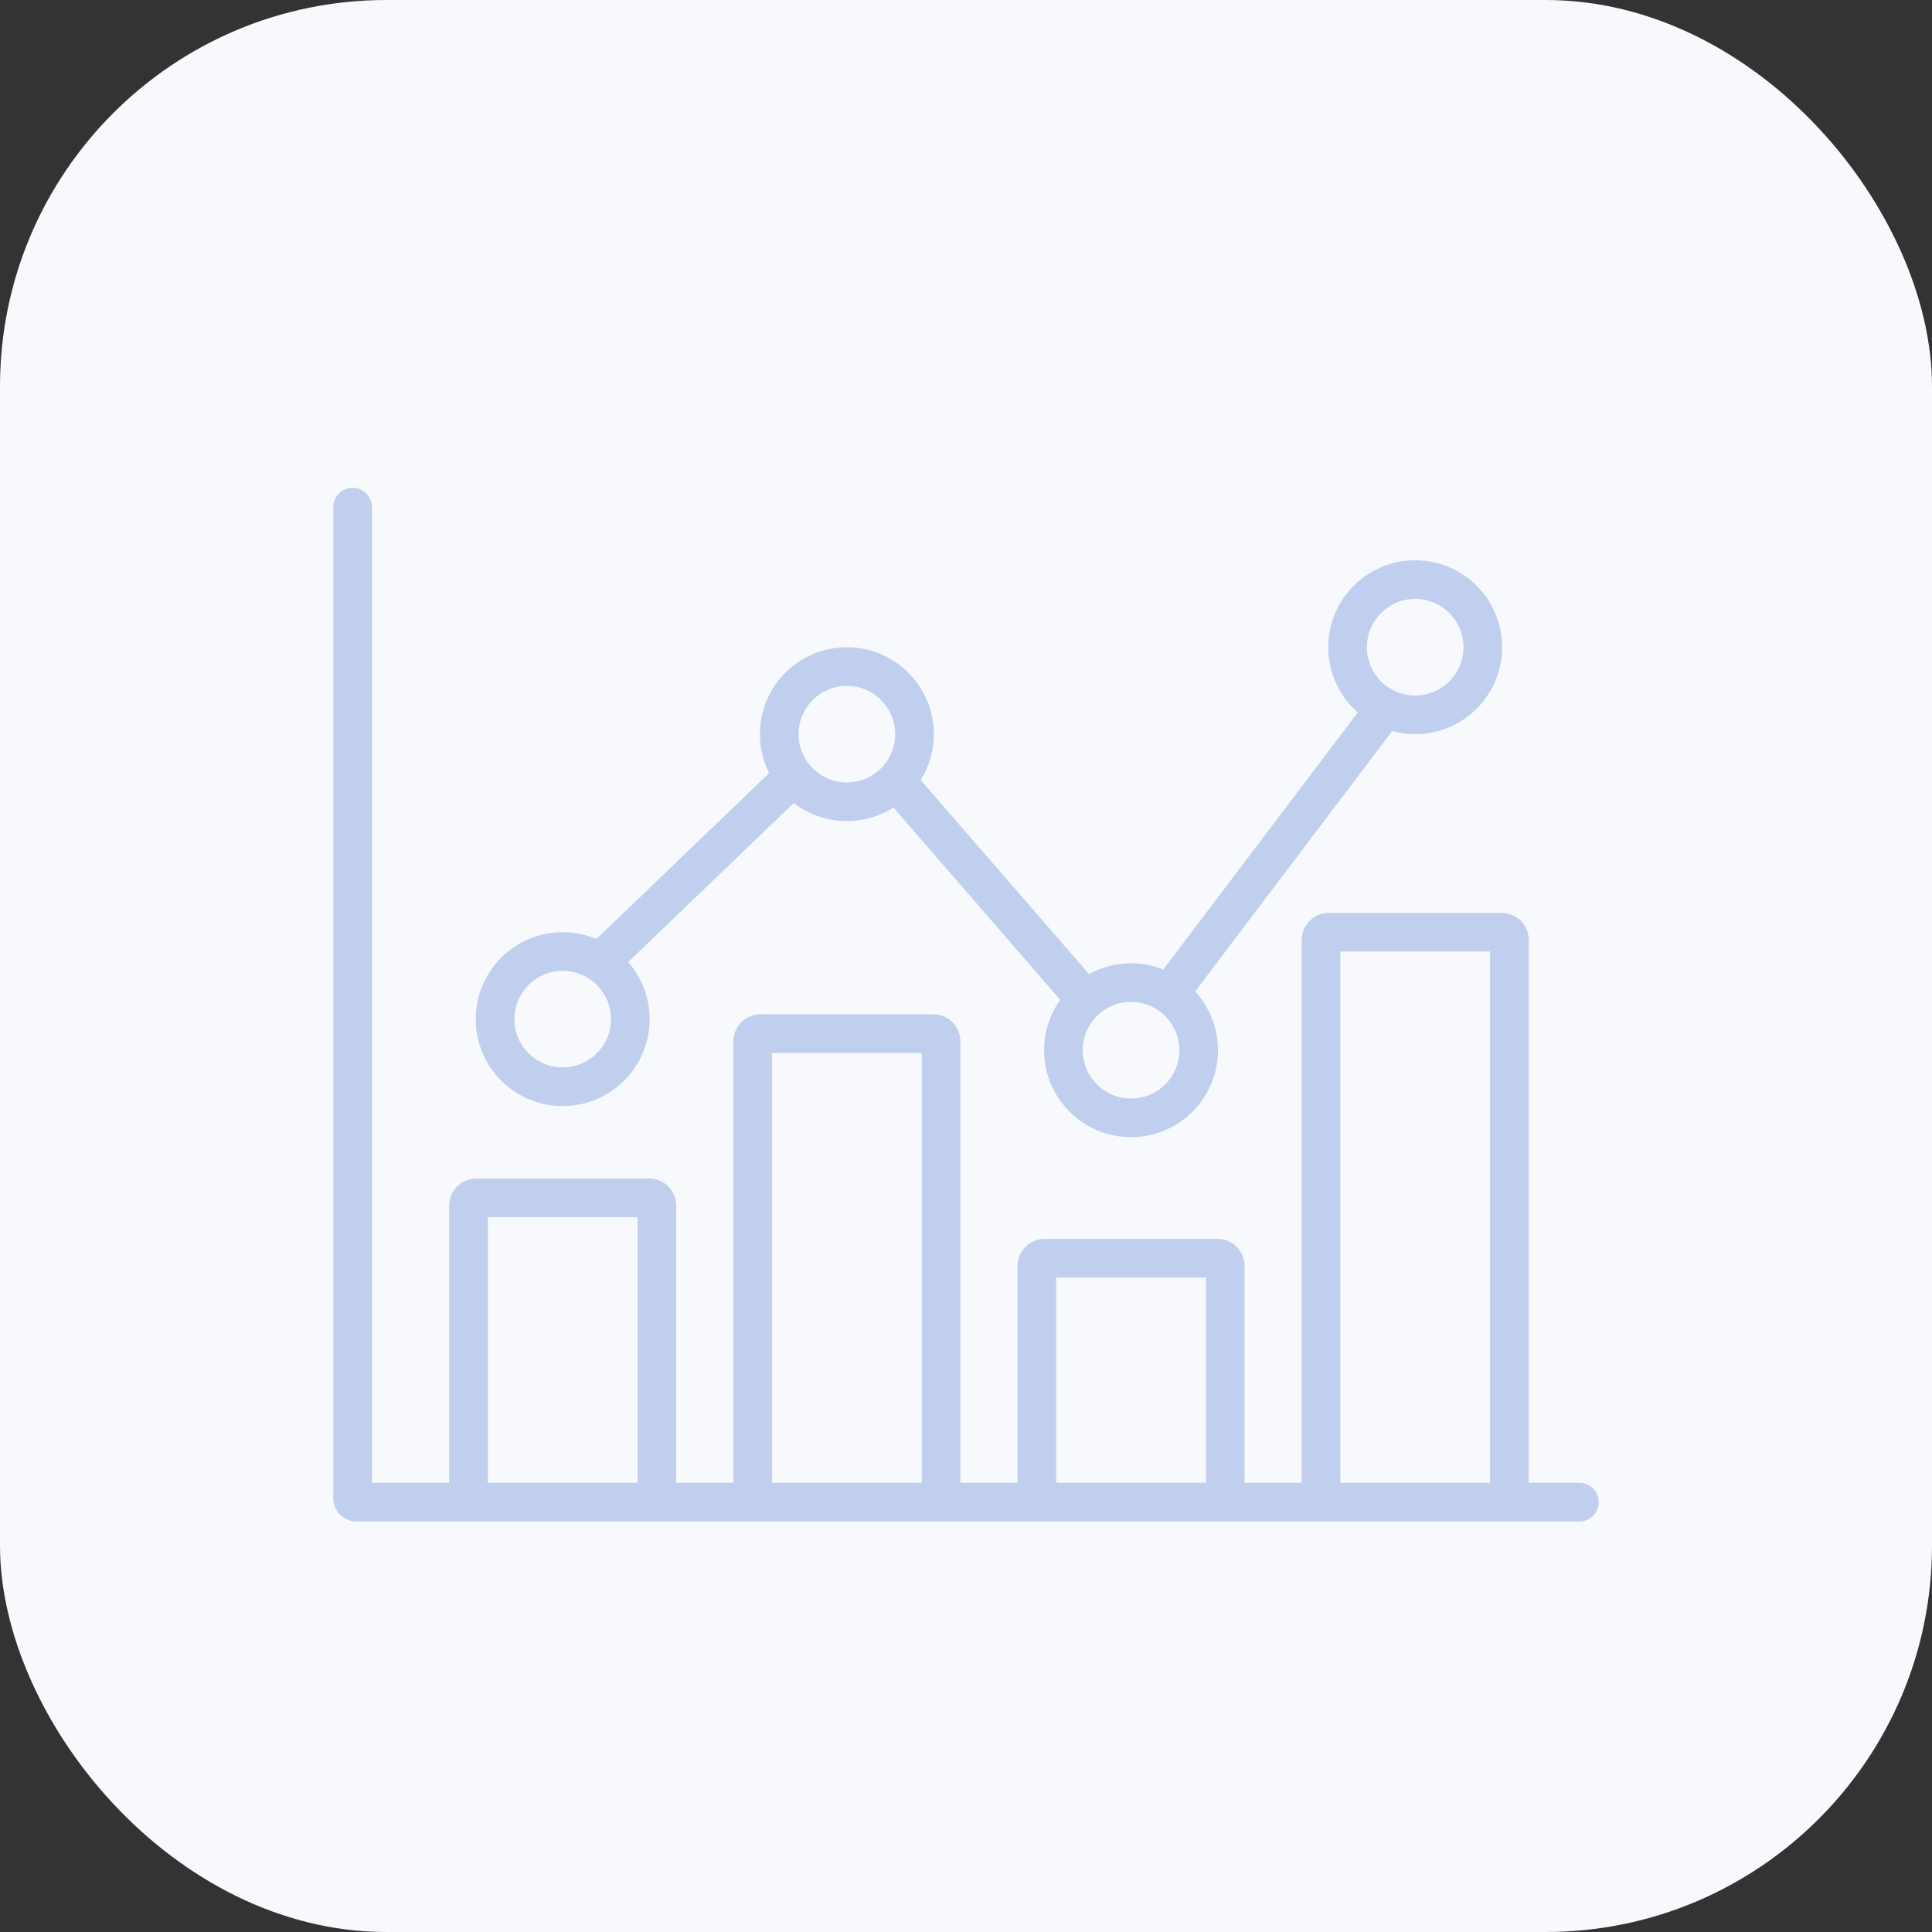
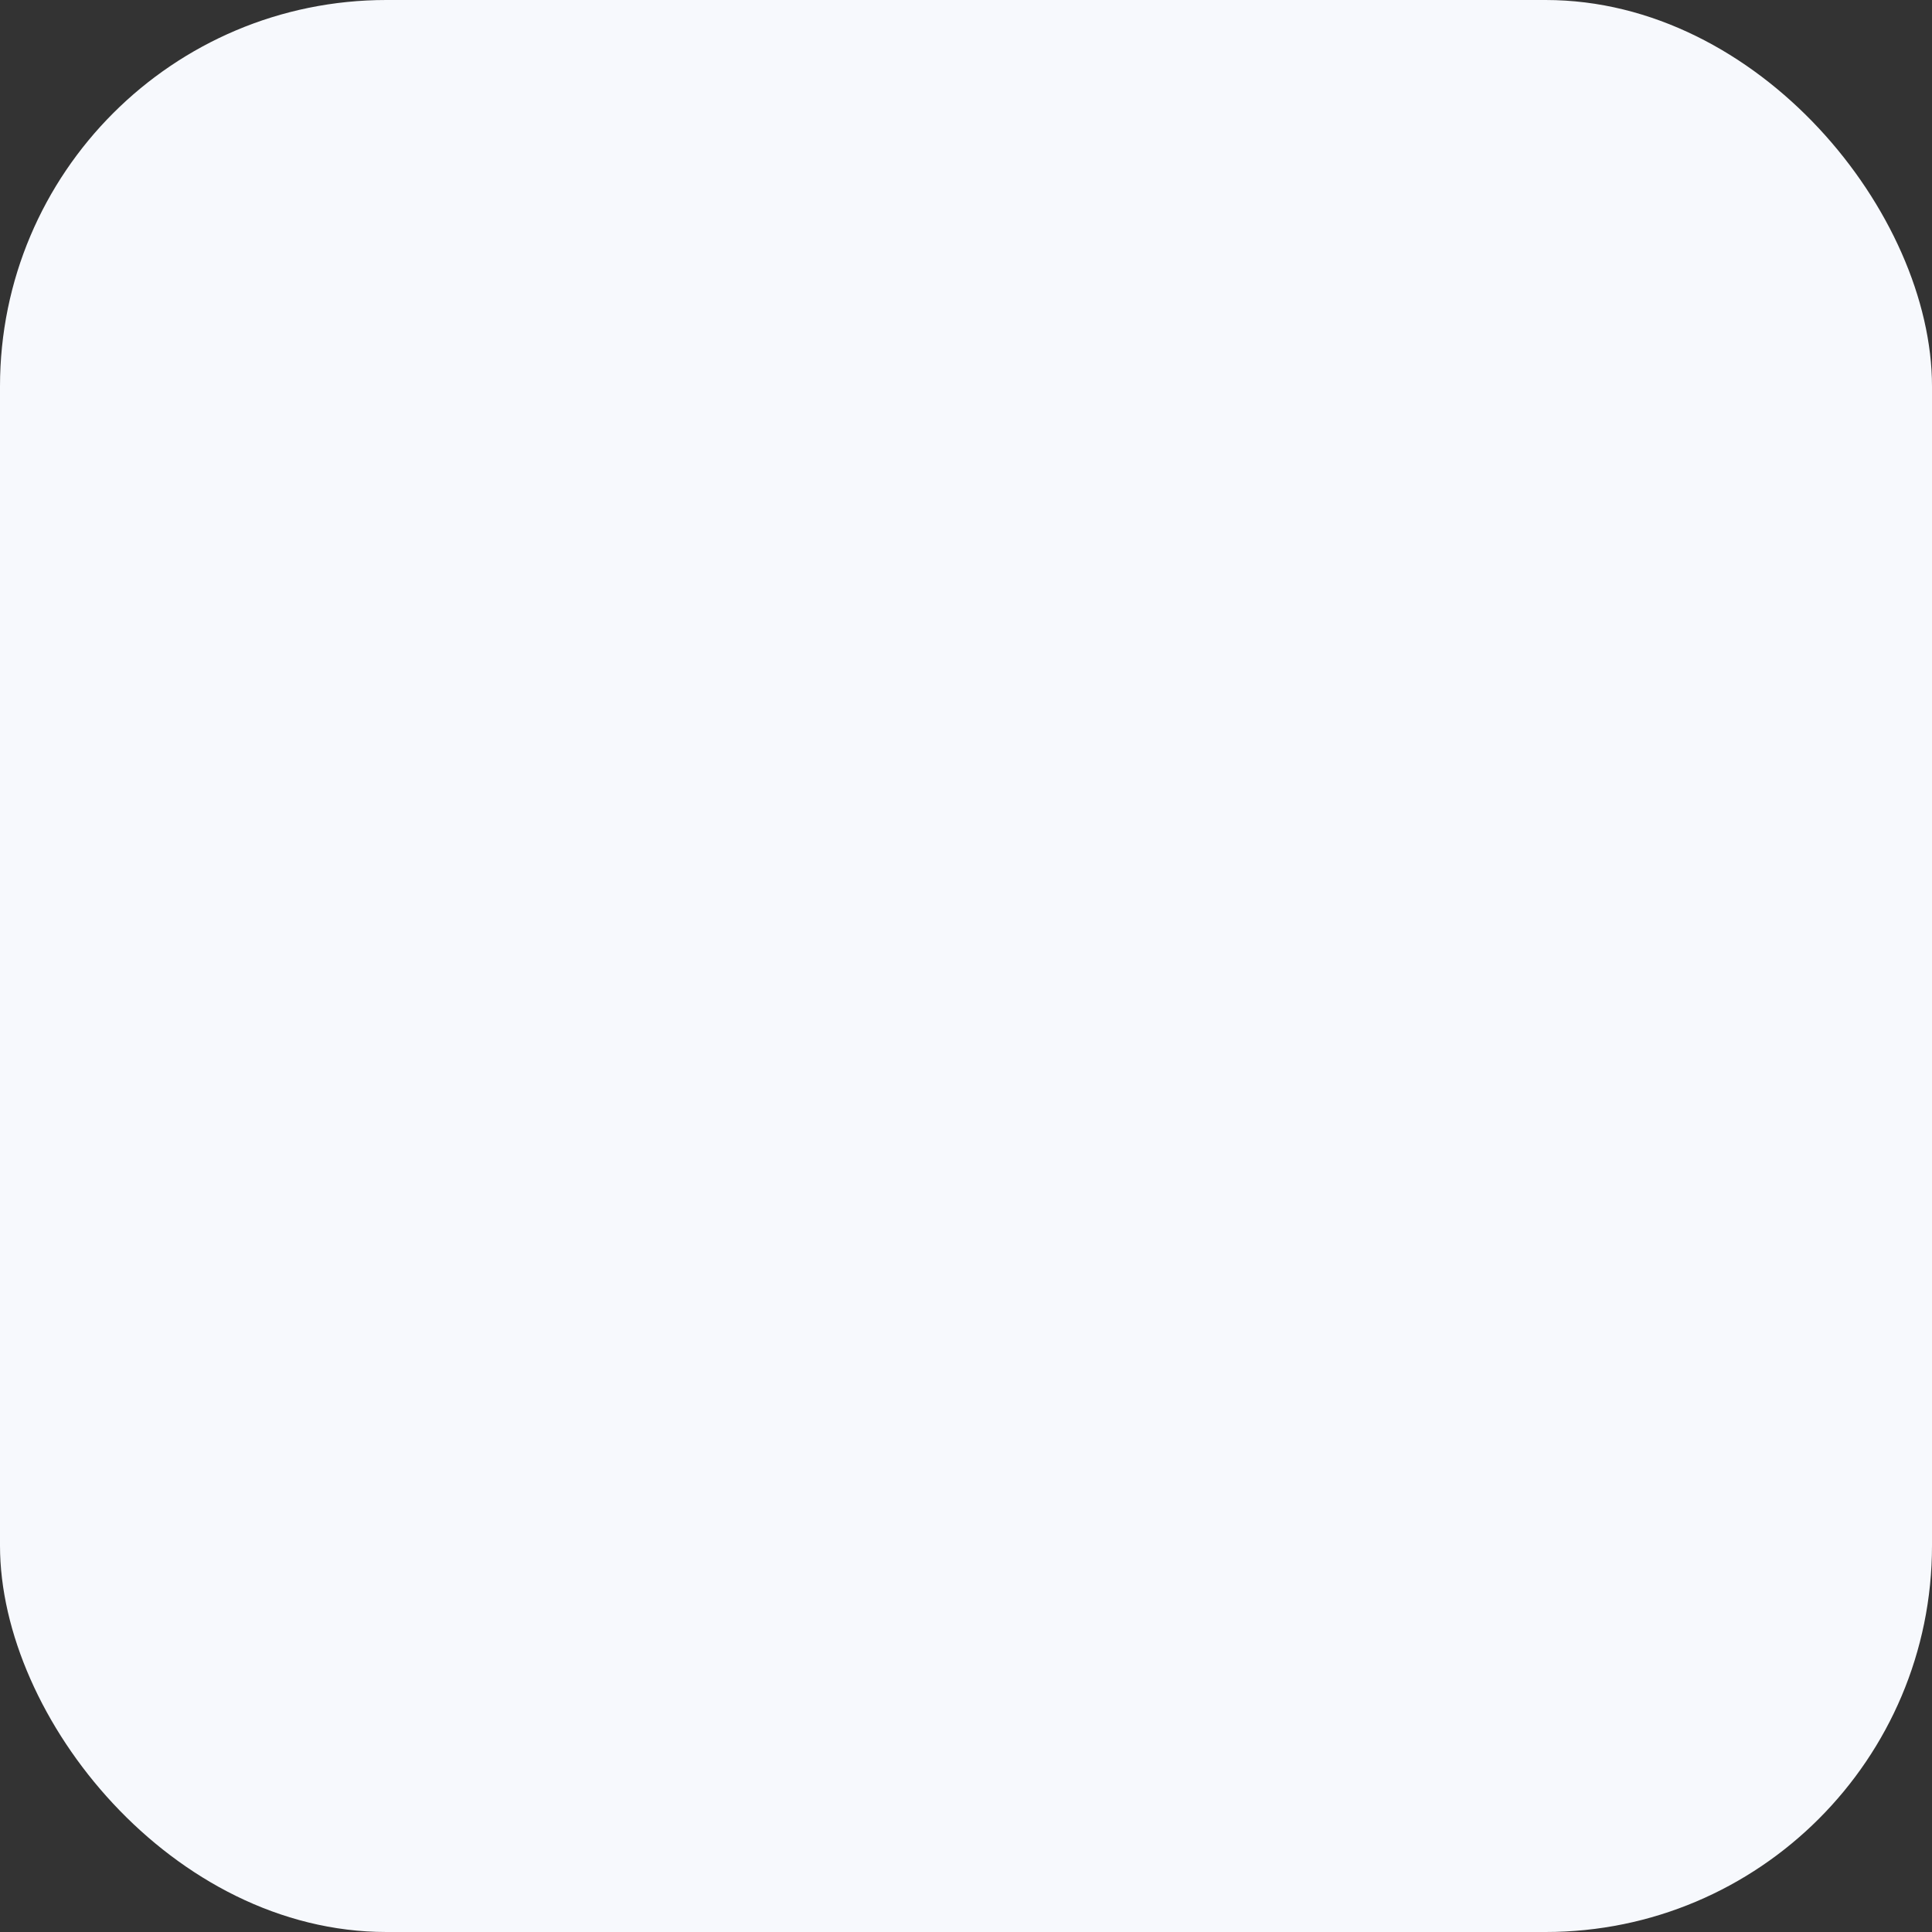
<svg xmlns="http://www.w3.org/2000/svg" width="50" height="50" viewBox="0 0 50 50" fill="none">
  <rect x="0" y="0" width="50" height="50" fill="#333333" stroke="none" />
  <rect width="50" height="50" rx="10" fill="#F7F9FD" />
-   <path fill-rule="evenodd" clip-rule="evenodd" d="M9.625 13.125C9.625 12.849 9.401 12.625 9.125 12.625C8.849 12.625 8.625 12.849 8.625 13.125V38.775C8.625 39.106 8.894 39.375 9.225 39.375H40.875C41.151 39.375 41.375 39.151 41.375 38.875C41.375 38.599 41.151 38.375 40.875 38.375H39.563V24.325C39.563 23.938 39.25 23.625 38.864 23.625H34.389C34.002 23.625 33.688 23.938 33.688 24.325V38.375H32.209V32.763C32.209 32.376 31.896 32.062 31.509 32.062H27.034C26.647 32.062 26.334 32.376 26.334 32.763V38.375H24.855V26.95C24.855 26.563 24.541 26.25 24.154 26.25H19.68C19.293 26.25 18.98 26.563 18.98 26.95V38.375H17.5V31.2C17.5 30.813 17.187 30.5 16.8 30.5H12.325C11.938 30.5 11.625 30.813 11.625 31.2V38.375H9.625V13.125ZM34.688 38.375H38.563V24.625H34.688V38.375ZM31.209 33.062V38.375H27.334V33.062H31.209ZM23.855 38.375V27.25H19.98V38.375H23.855ZM16.5 31.5V38.375H12.625V31.5H16.5ZM37.875 16.75C37.875 17.44 37.315 18 36.625 18C35.935 18 35.375 17.44 35.375 16.75C35.375 16.06 35.935 15.5 36.625 15.5C37.315 15.5 37.875 16.06 37.875 16.75ZM38.875 16.75C38.875 17.993 37.868 19 36.625 19C36.411 19 36.204 18.97 36.007 18.914L36.024 18.927L30.93 25.659C31.297 26.059 31.521 26.593 31.521 27.18C31.521 28.422 30.514 29.43 29.271 29.43C28.029 29.43 27.021 28.422 27.021 27.18C27.021 26.694 27.176 26.243 27.438 25.875L23.122 20.9C22.774 21.122 22.36 21.25 21.917 21.25C21.4 21.25 20.923 21.075 20.543 20.782L16.259 24.897C16.604 25.292 16.812 25.809 16.812 26.375C16.812 27.618 15.805 28.625 14.562 28.625C13.32 28.625 12.312 27.618 12.312 26.375C12.312 25.132 13.32 24.125 14.562 24.125C14.872 24.125 15.167 24.188 15.436 24.301L19.905 20.008C19.753 19.705 19.667 19.362 19.667 19C19.667 17.757 20.674 16.75 21.917 16.75C23.16 16.75 24.167 17.757 24.167 19C24.167 19.436 24.043 19.843 23.828 20.188L28.184 25.209C28.507 25.031 28.877 24.93 29.271 24.93C29.566 24.93 29.848 24.986 30.106 25.09L35.139 18.439C34.67 18.027 34.375 17.423 34.375 16.75C34.375 15.507 35.382 14.5 36.625 14.5C37.868 14.5 38.875 15.507 38.875 16.75ZM23.167 19C23.167 19.69 22.607 20.25 21.917 20.25C21.227 20.25 20.667 19.69 20.667 19C20.667 18.31 21.227 17.75 21.917 17.75C22.607 17.75 23.167 18.31 23.167 19ZM15.812 26.375C15.812 27.065 15.253 27.625 14.562 27.625C13.872 27.625 13.312 27.065 13.312 26.375C13.312 25.685 13.872 25.125 14.562 25.125C15.253 25.125 15.812 25.685 15.812 26.375ZM29.271 28.43C29.962 28.43 30.521 27.87 30.521 27.18C30.521 26.489 29.962 25.93 29.271 25.93C28.581 25.93 28.021 26.489 28.021 27.18C28.021 27.87 28.581 28.43 29.271 28.43Z" fill="#C1CFEE" />
</svg>